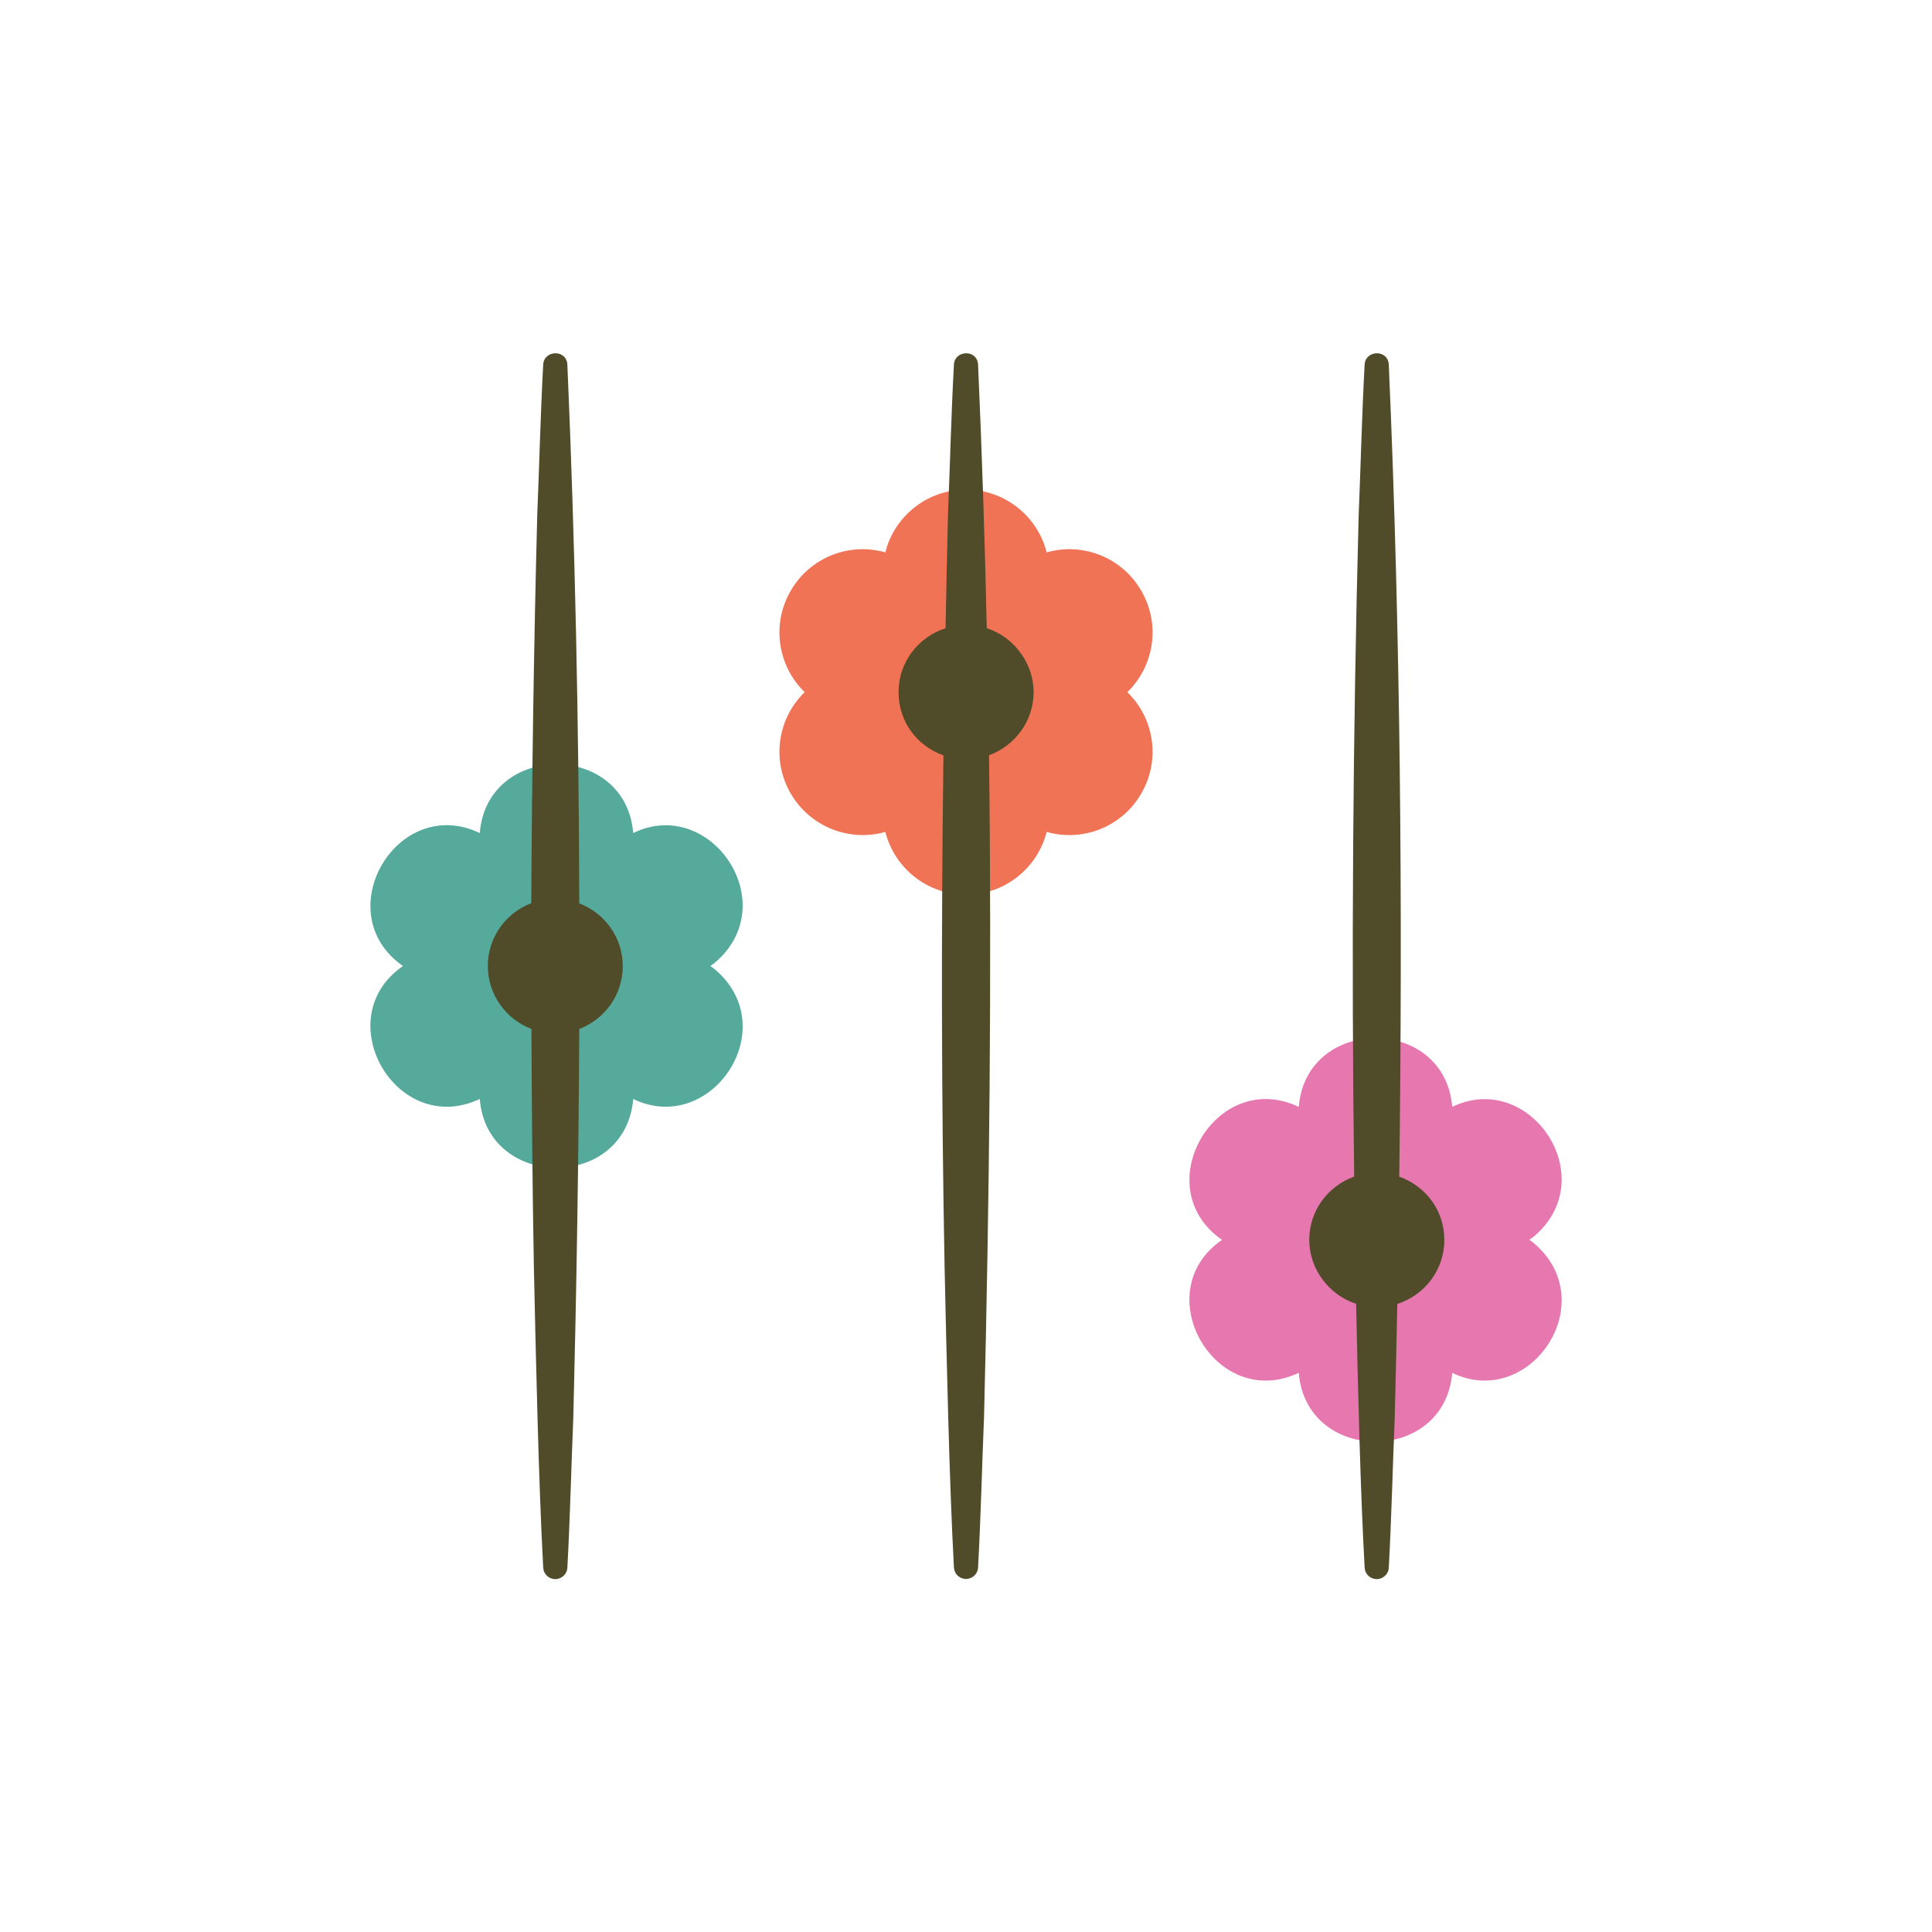
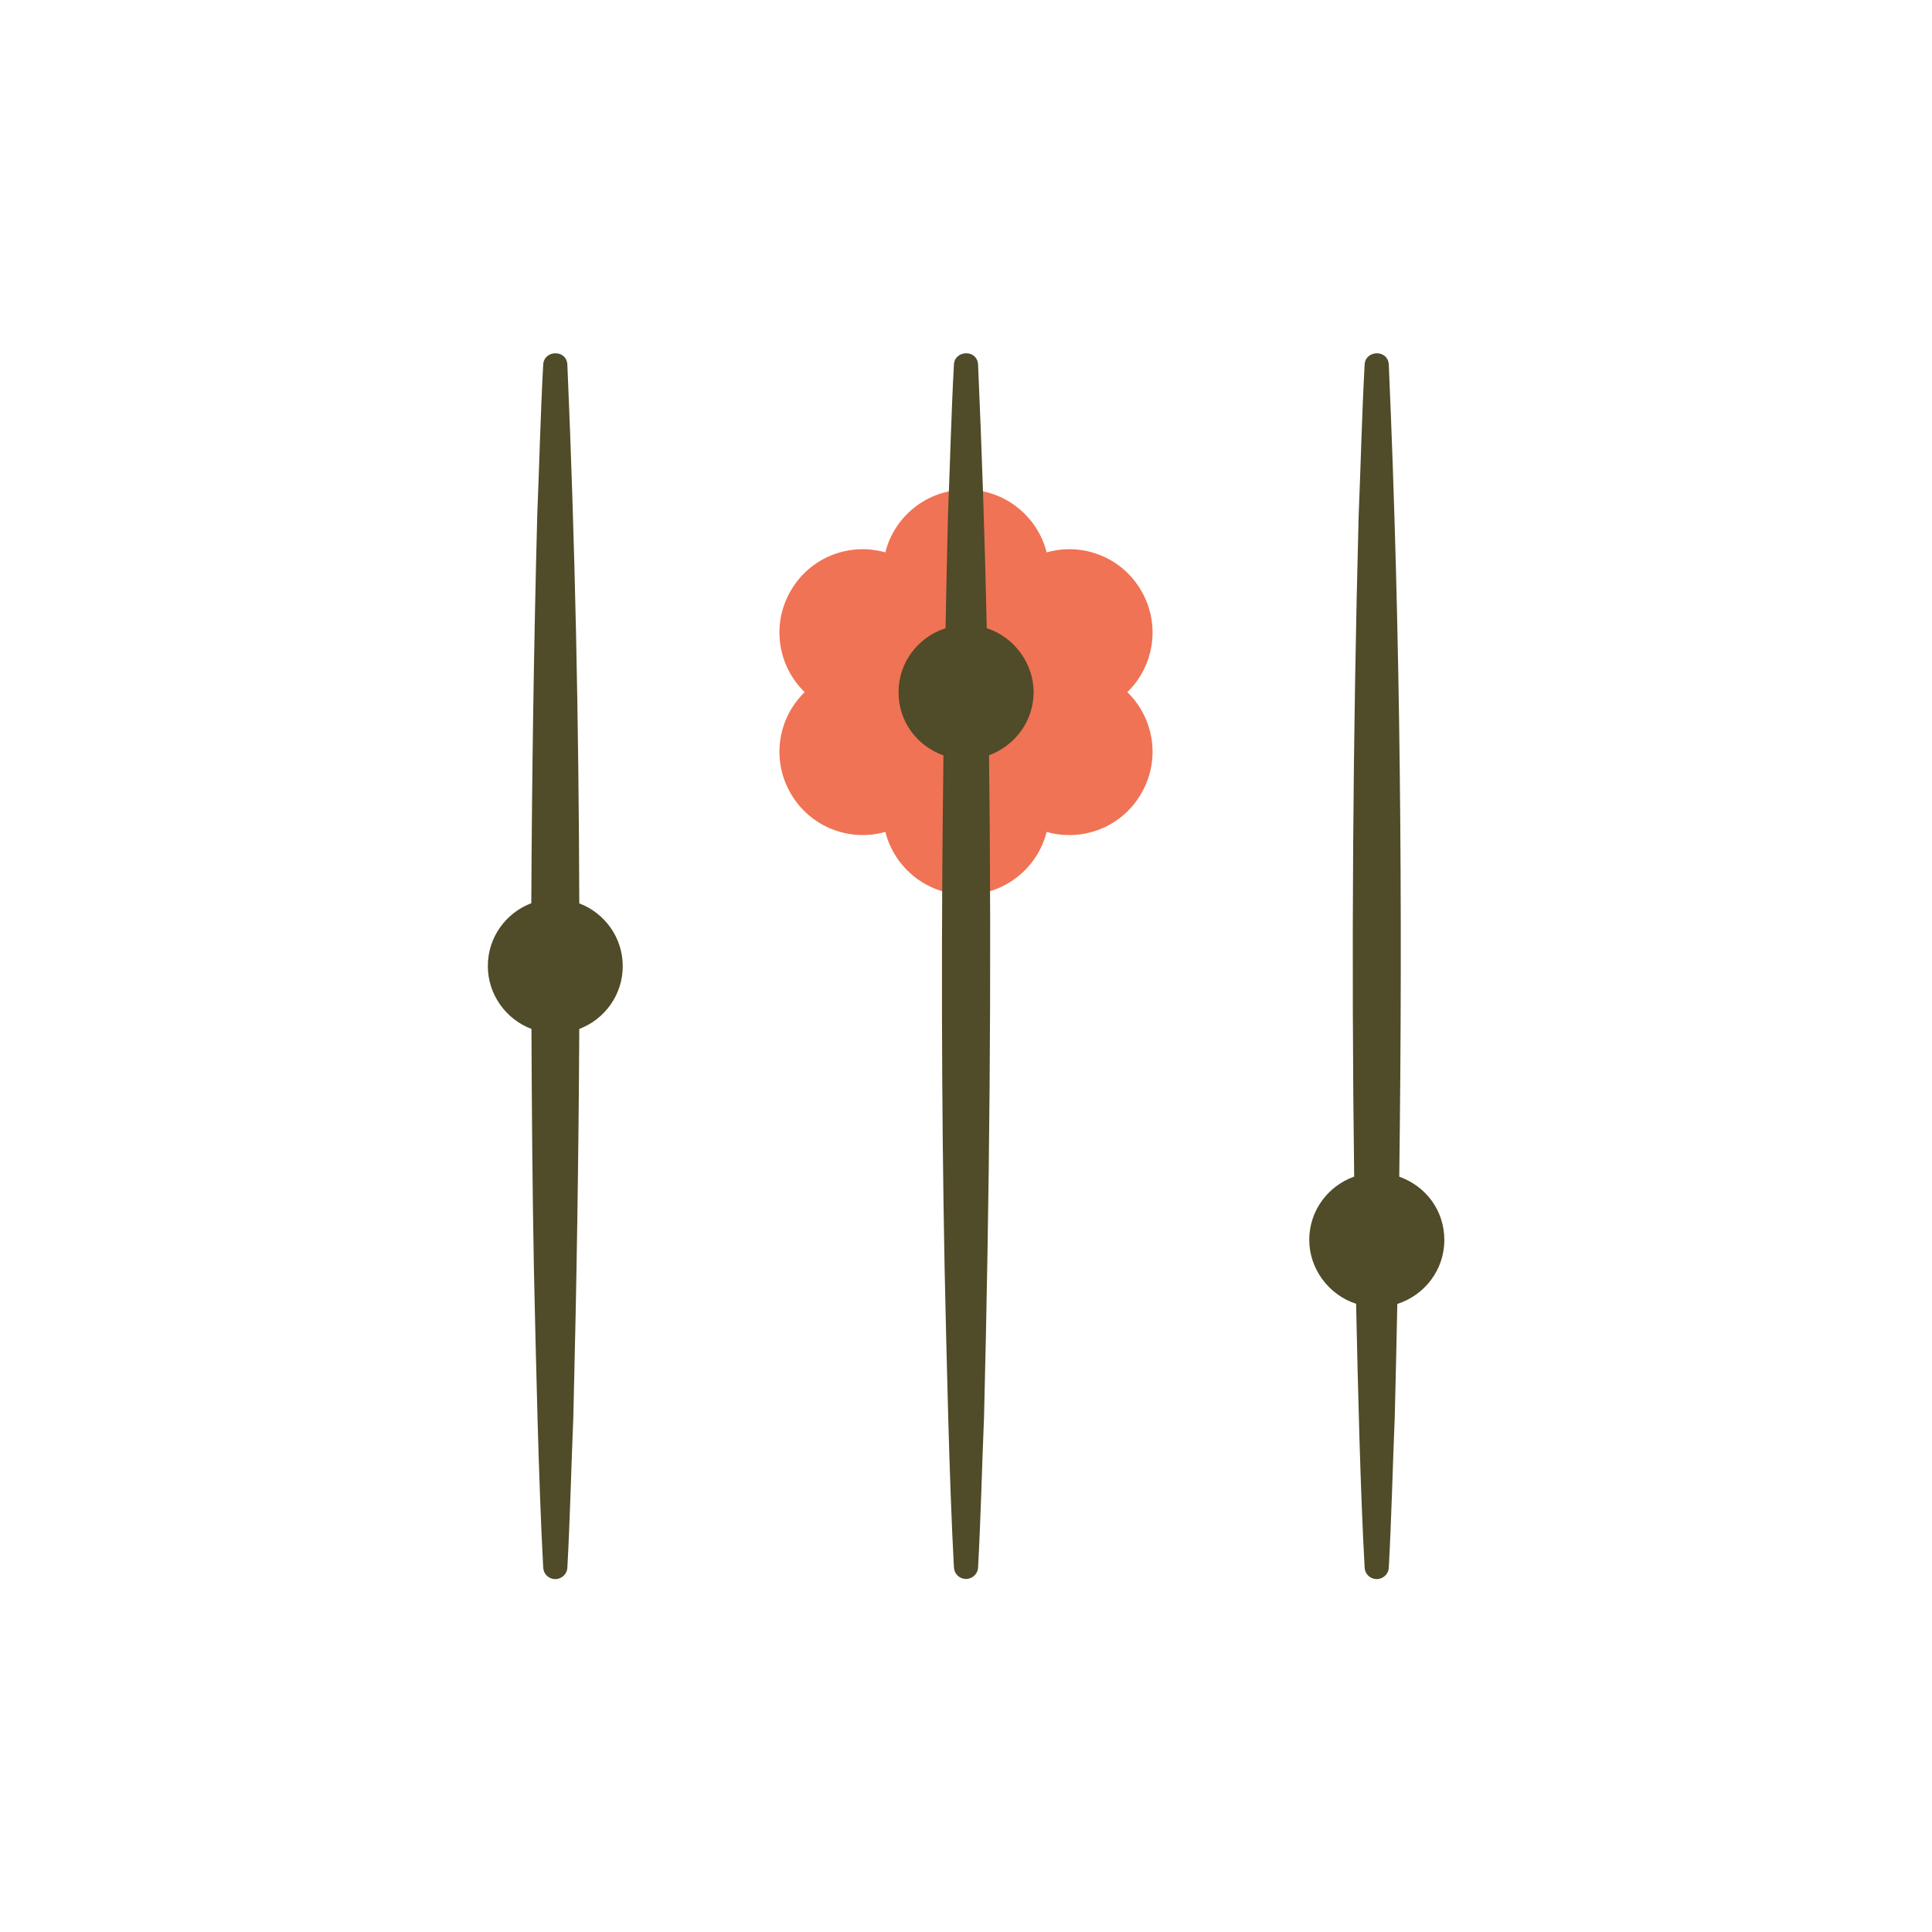
<svg xmlns="http://www.w3.org/2000/svg" id="Artwork" viewBox="0 0 120 120">
  <defs>
    <style>
      .cls-1 {
        fill: #55aa9b;
      }

      .cls-2 {
        fill: #f07355;
      }

      .cls-3 {
        fill: #e678af;
      }

      .cls-4 {
        fill: #504b28;
      }
    </style>
  </defs>
  <path class="cls-2" d="M70.89,36.7c-1.2-2.09-3.65-3.03-5.88-2.39-.57-2.25-2.6-3.9-5.01-3.9s-4.45,1.65-5.01,3.9c-2.23-.64-4.68.3-5.88,2.39-1.21,2.09-.8,4.67.87,6.29-1.67,1.62-2.08,4.2-.87,6.29,1.2,2.08,3.65,3.03,5.88,2.39.57,2.25,2.6,3.9,5.01,3.9s4.44-1.65,5.01-3.9c2.23.64,4.68-.3,5.88-2.39,1.21-2.09.8-4.67-.87-6.29,1.67-1.62,2.08-4.2.87-6.29Z" />
-   <path class="cls-1" d="M44.12,60c.11-.08.25-.18.25-.18,4.37-3.65-.21-10.42-5.04-8.08-.46-5.69-9.07-5.7-9.53,0-5.16-2.45-9.48,4.99-4.77,8.26-4.7,3.24-.42,10.7,4.77,8.26.45,5.68,9.05,5.72,9.53,0,4.84,2.34,9.41-4.43,5.04-8.08l-.25-.18Z" />
-   <path class="cls-3" d="M94.99,77.01c.11-.08.25-.18.25-.18,4.37-3.65-.21-10.42-5.04-8.08-.46-5.69-9.07-5.7-9.53,0-5.16-2.45-9.48,4.99-4.77,8.26-4.7,3.24-.42,10.7,4.77,8.26.45,5.68,9.05,5.72,9.53,0,4.84,2.34,9.41-4.43,5.04-8.08,0,0-.14-.1-.25-.18Z" />
  <path class="cls-4" d="M61.29,39.03c-.12-5.48-.3-10.95-.54-16.39-.06-.96-1.45-.9-1.5,0-.17,3.11-.24,6.23-.37,9.34-.06,2.34-.1,4.69-.15,7.04-1.69.54-2.92,2.11-2.92,3.97s1.17,3.35,2.79,3.93c-.14,10.61-.13,21.26.07,31.76.12,5.45.29,13.33.58,18.68.02.38.32.69.71.71.41.02.77-.29.79-.71.17-3.11.24-6.23.37-9.34.34-13.62.48-27.38.31-41.11,1.61-.59,2.77-2.12,2.77-3.92s-1.22-3.42-2.9-3.97ZM86.91,73.08c.22-16.81.08-33.74-.65-50.44-.06-.96-1.45-.9-1.5,0-.17,3.11-.24,6.23-.37,9.34-.36,13.61-.46,27.45-.28,41.1-1.62.58-2.79,2.11-2.79,3.93s1.23,3.43,2.91,3.97c.11,5.21.27,11.74.53,16.39.02.38.32.69.71.71.41.02.77-.29.79-.71.17-3.11.24-6.23.37-9.34.06-2.34.11-4.69.16-7.04,1.69-.54,2.92-2.11,2.92-3.97s-1.17-3.35-2.79-3.93ZM35.98,56.1c-.03-11.19-.26-22.37-.74-33.46-.06-.96-1.45-.9-1.5,0-.17,3.11-.24,6.23-.37,9.34-.21,7.99-.33,16.05-.37,24.12-1.58.6-2.7,2.12-2.7,3.9s1.13,3.31,2.71,3.91c.02,4.94.06,9.88.15,14.78.12,5.45.29,13.33.58,18.68.02.38.32.69.71.71.41.02.77-.29.79-.71.17-3.11.24-6.23.37-9.34.2-8,.33-16.06.37-24.12,1.58-.6,2.7-2.12,2.7-3.9s-1.12-3.3-2.7-3.9Z" />
</svg>